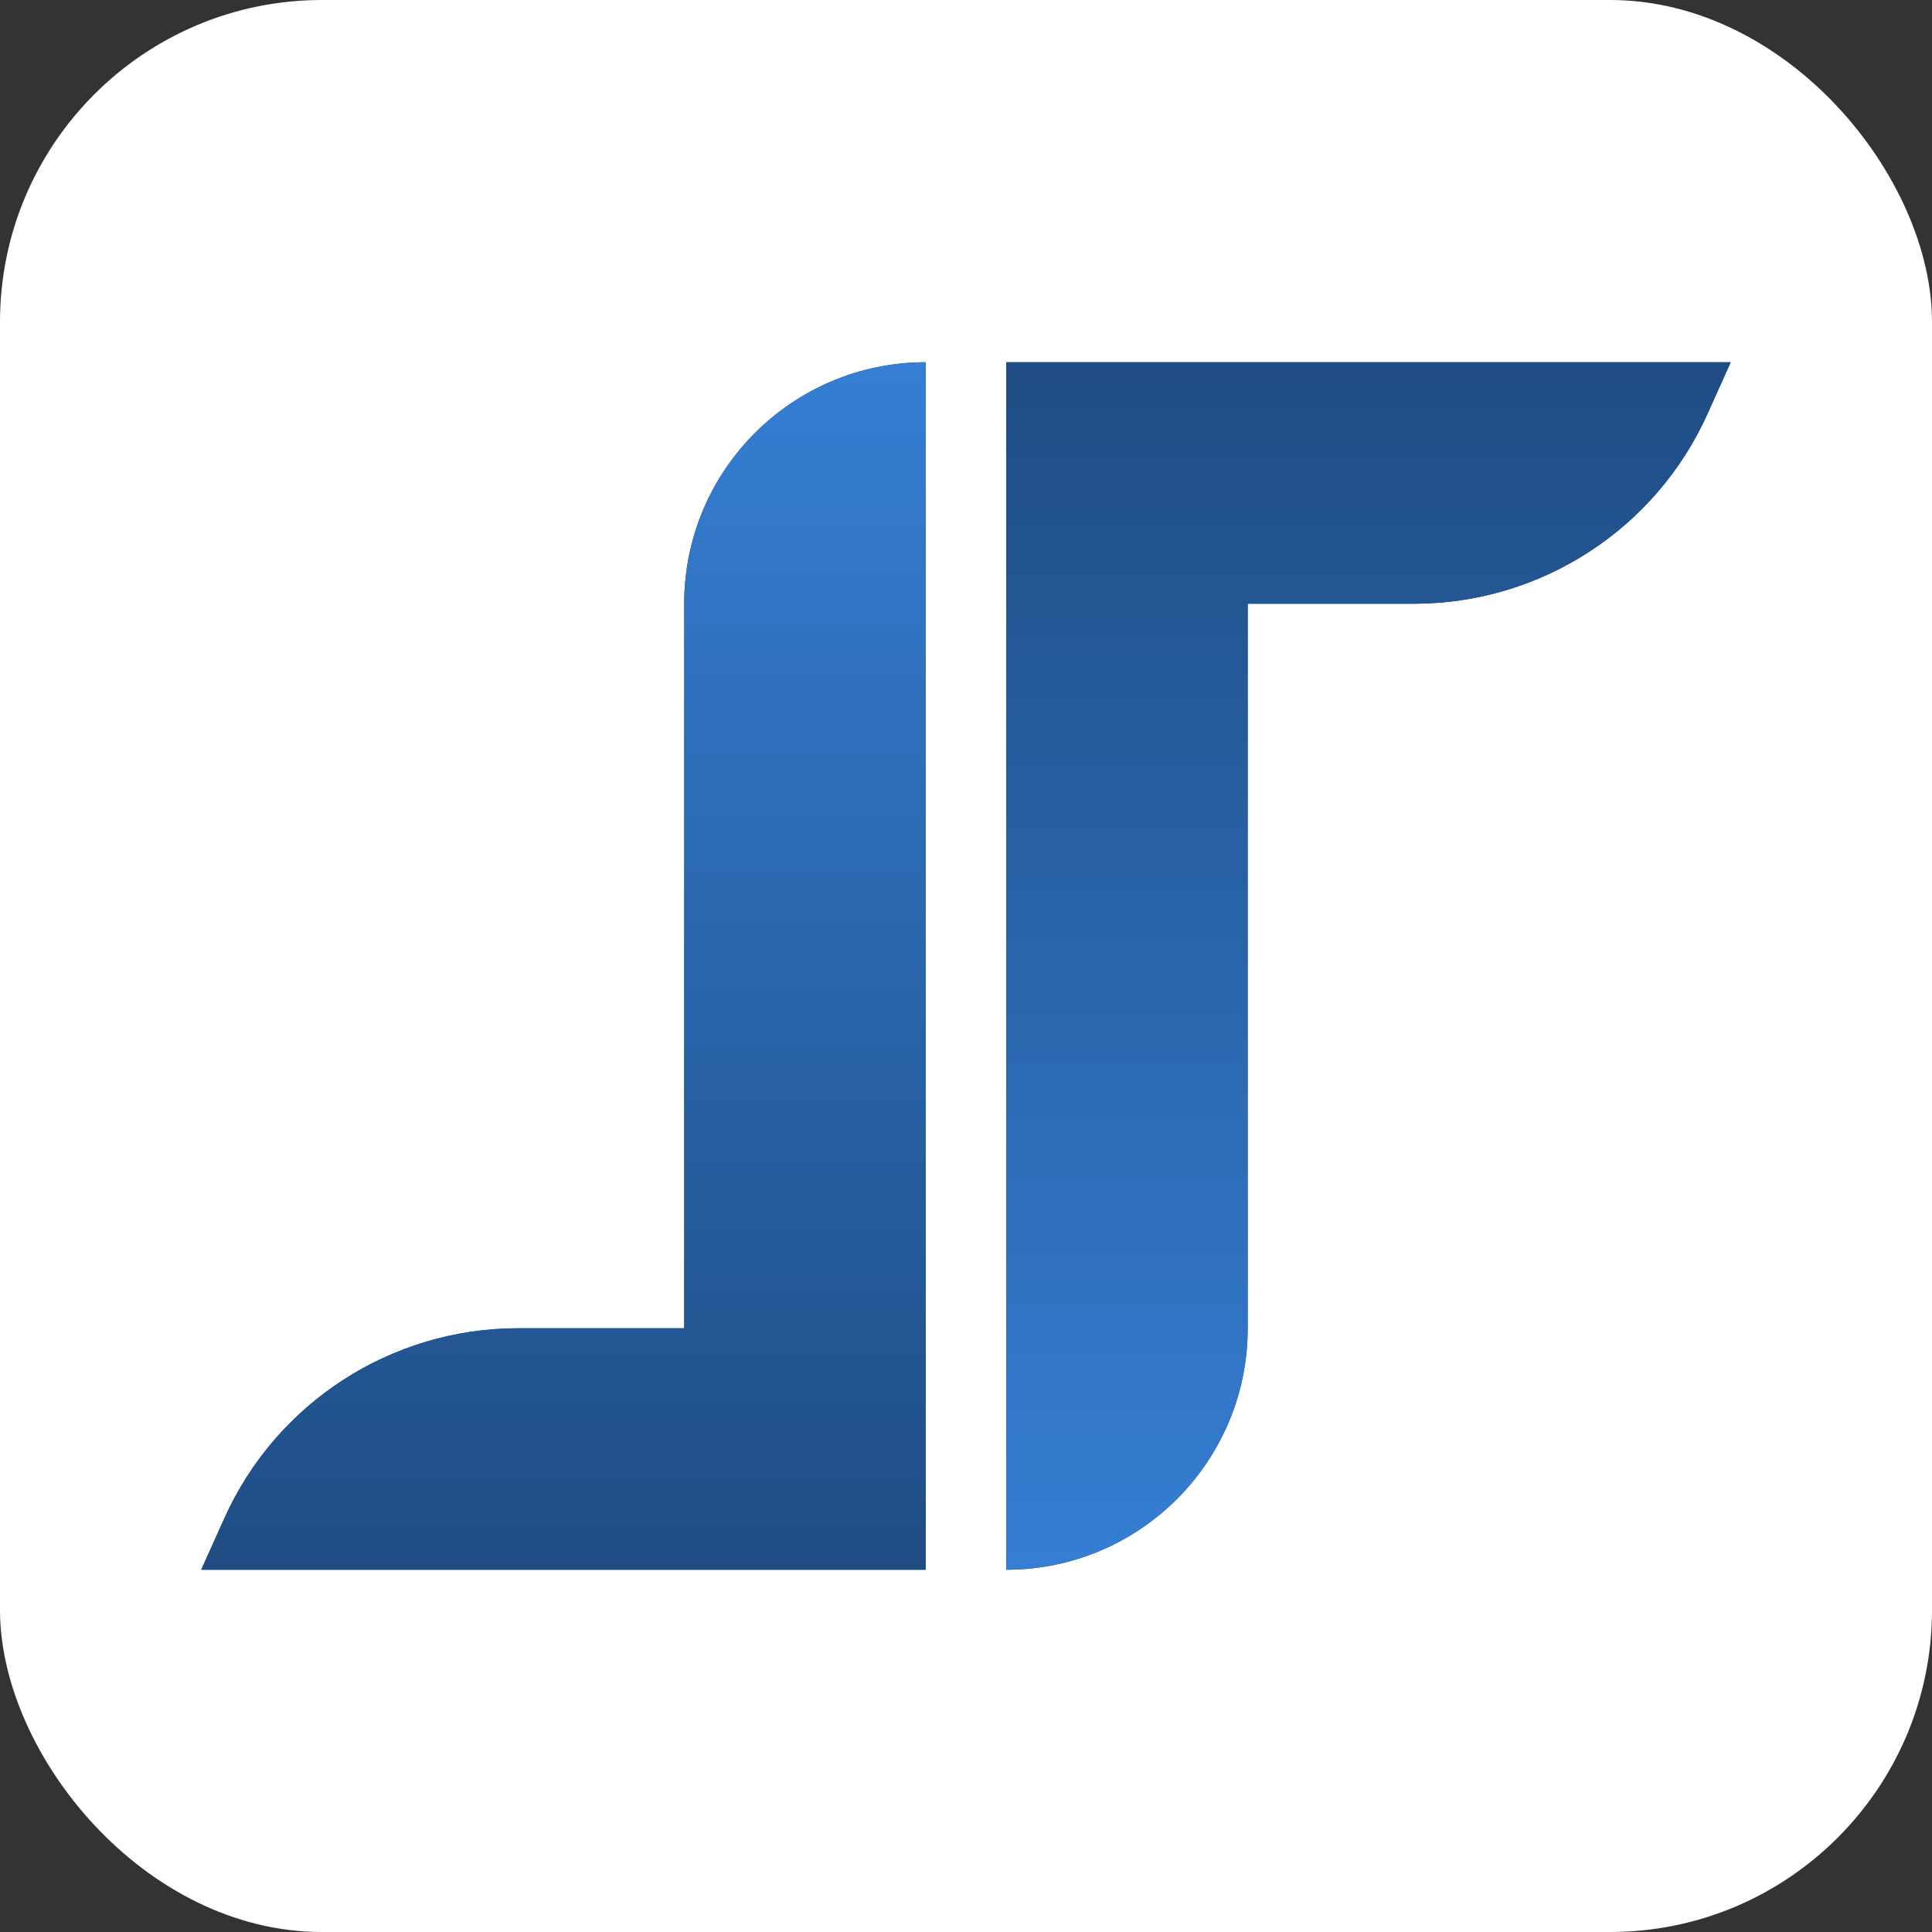
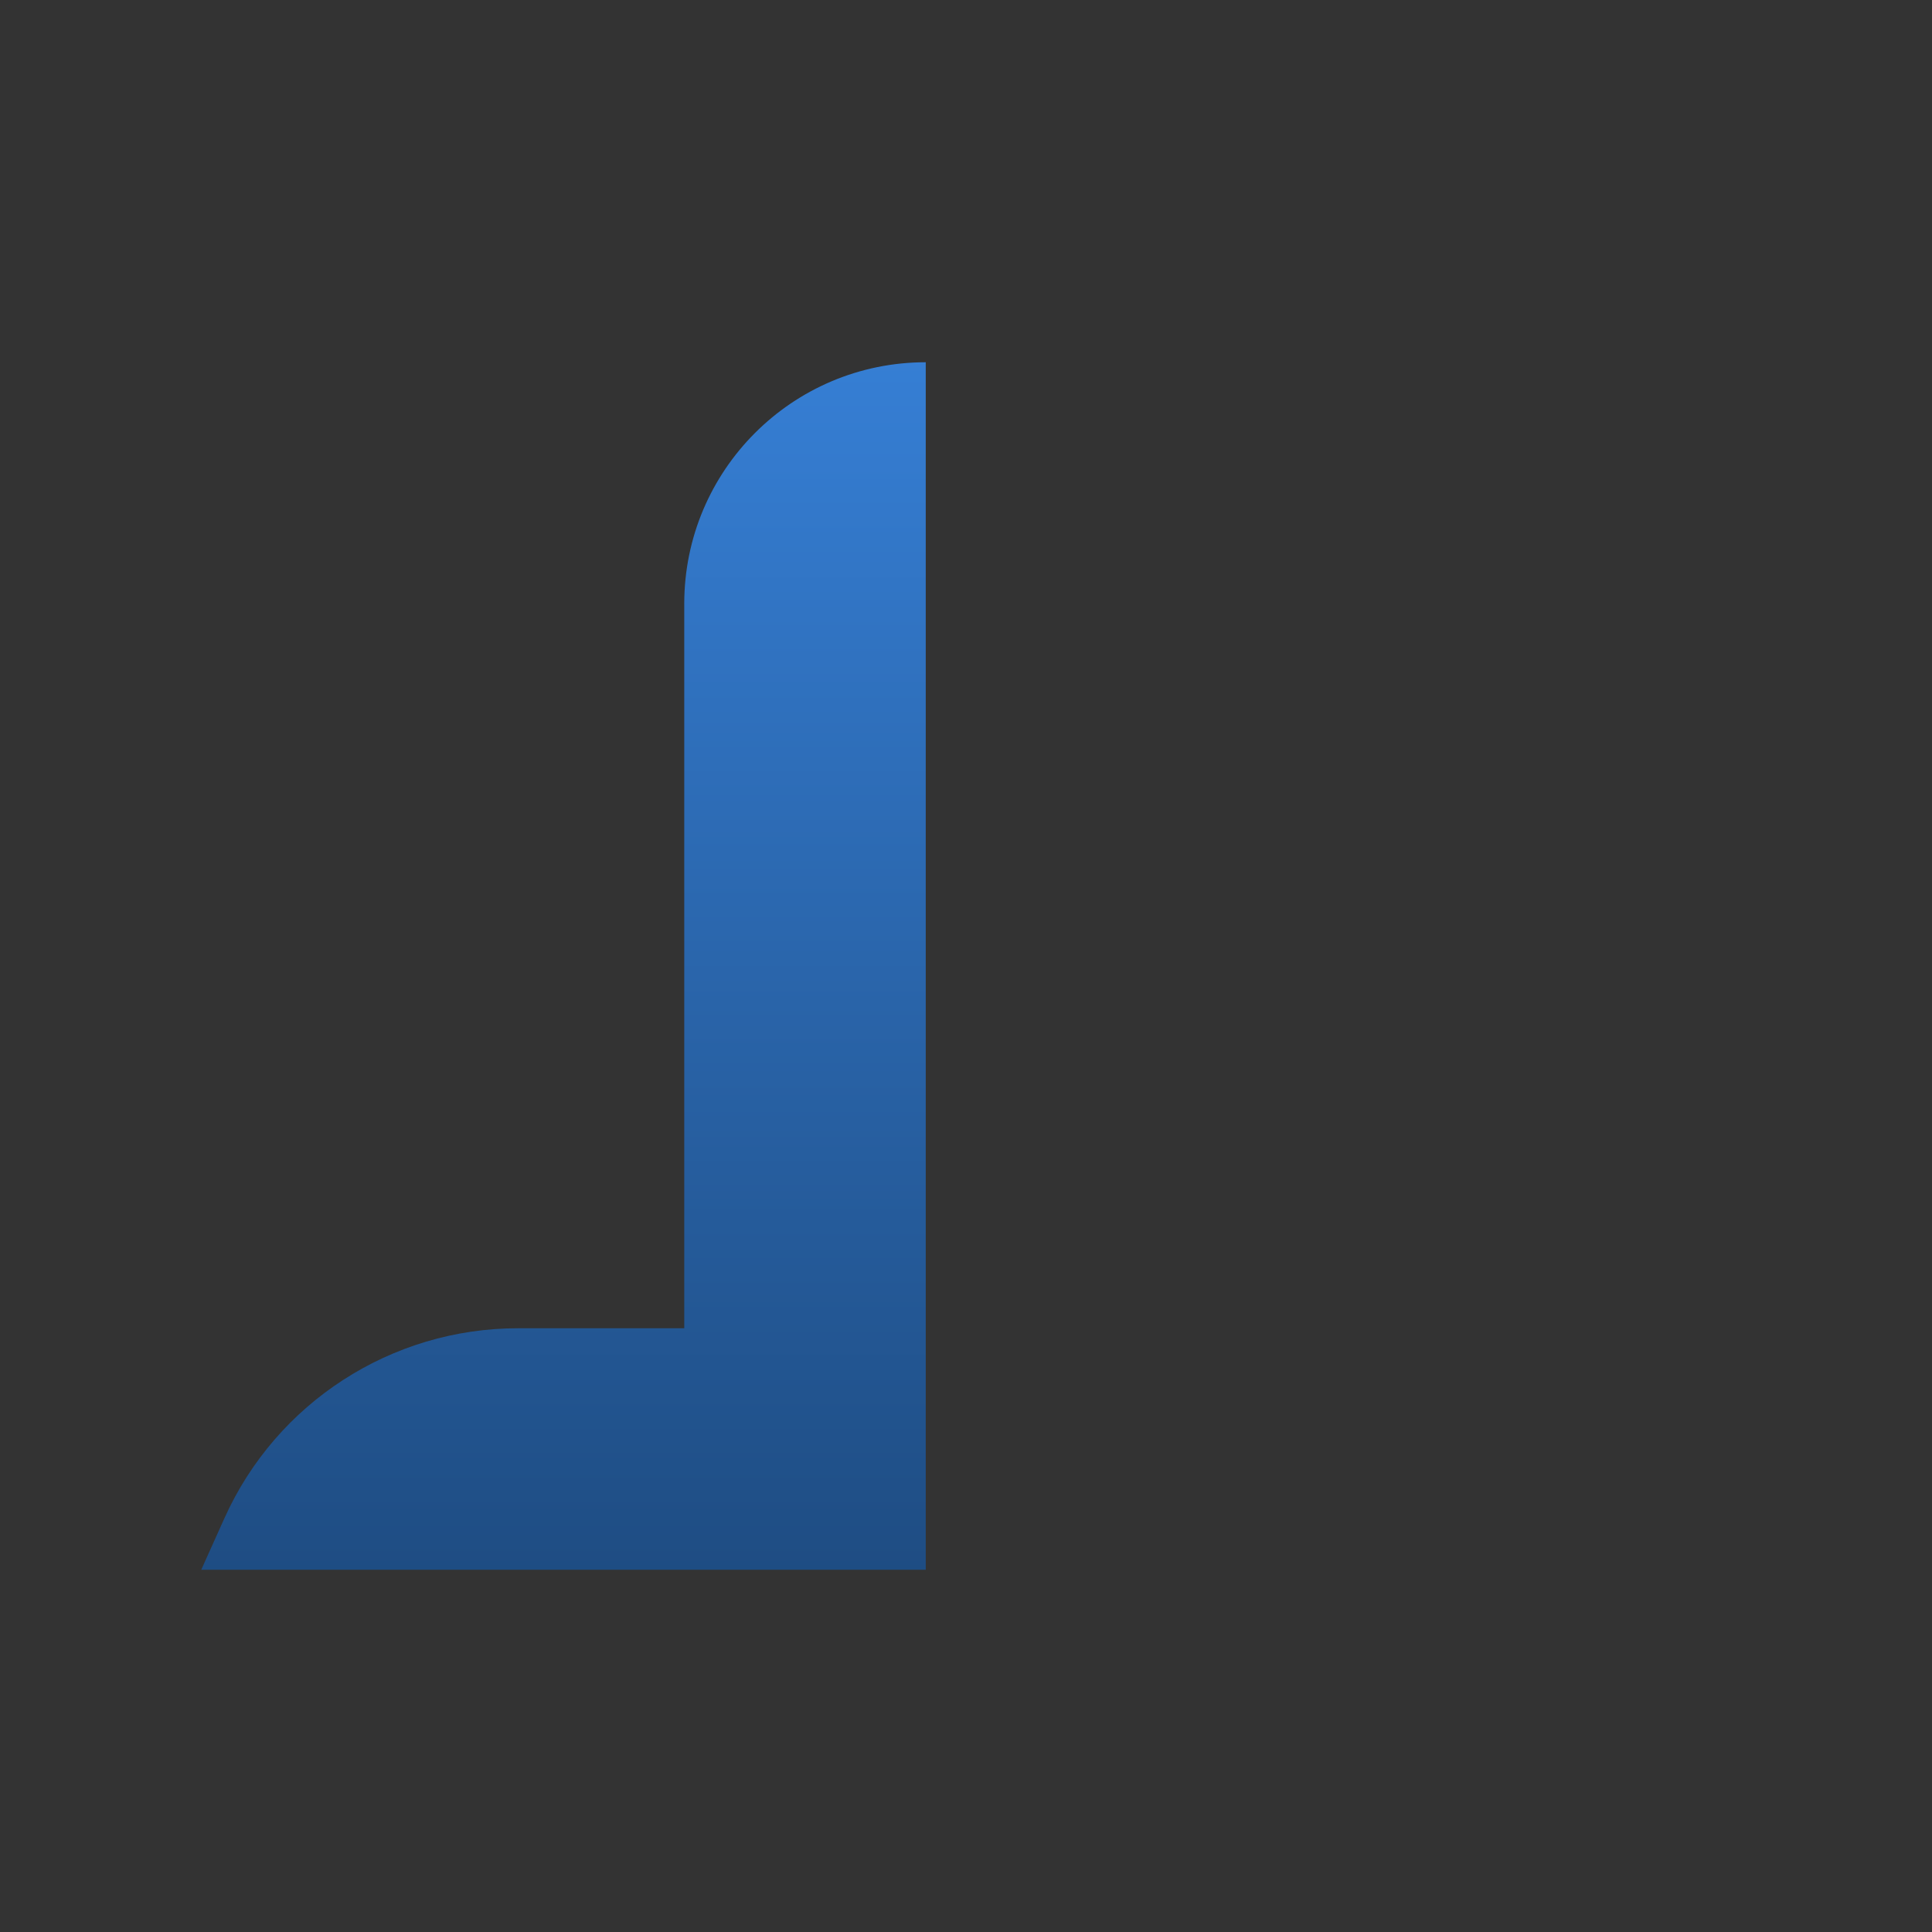
<svg xmlns="http://www.w3.org/2000/svg" fill="none" height="100%" overflow="visible" preserveAspectRatio="none" style="display: block;" viewBox="0 0 48 48" width="100%">
  <rect x="0" y="0" width="48" height="48" fill="#333333" stroke="none" />
  <g id="Group 19">
-     <rect fill="white" height="48" id="Rectangle 7051" rx="8" width="48" />
    <g id="Group 17">
      <g id="Group 16">
-         <path d="M22.998 39H4.998L5.575 37.717C6.867 34.846 9.723 33 12.871 33H16.998L16.998 15C16.998 11.686 19.685 9 22.998 9L22.998 39Z" fill="#1E4C82" id="Union" />
-         <path d="M24.998 9L42.998 9L42.421 10.283C41.129 13.154 38.273 15 35.125 15L30.998 15L30.998 33C30.998 36.314 28.311 39 24.998 39L24.998 9Z" fill="#1E4C82" id="Union_2" />
-       </g>
+         </g>
    </g>
    <g id="Group 22">
      <g id="Group 18">
        <g id="Group 16_2">
          <path d="M23 39H5L5.577 37.717C6.869 34.846 9.725 33 12.873 33H17L17 15C17 11.686 19.686 9 23 9L23 39Z" fill="url(#paint0_linear_0_65653)" id="Union_3" />
        </g>
      </g>
      <g id="Group 19_2">
        <g id="Group 16_3">
-           <path d="M25 9L43 9L42.423 10.283C41.131 13.154 38.275 15 35.127 15L31 15L31 33C31 36.314 28.314 39 25 39L25 9Z" fill="url(#paint1_linear_0_65653)" id="Union_4" />
-         </g>
+           </g>
      </g>
    </g>
  </g>
  <defs>
    <linearGradient gradientUnits="userSpaceOnUse" id="paint0_linear_0_65653" x1="13.288" x2="13.288" y1="8.571" y2="39.429">
      <stop stop-color="#367FD5" />
      <stop offset="1" stop-color="#1E4C82" />
    </linearGradient>
    <linearGradient gradientUnits="userSpaceOnUse" id="paint1_linear_0_65653" x1="34.712" x2="34.712" y1="39.429" y2="8.571">
      <stop stop-color="#367FD5" />
      <stop offset="1" stop-color="#1E4C82" />
    </linearGradient>
  </defs>
</svg>